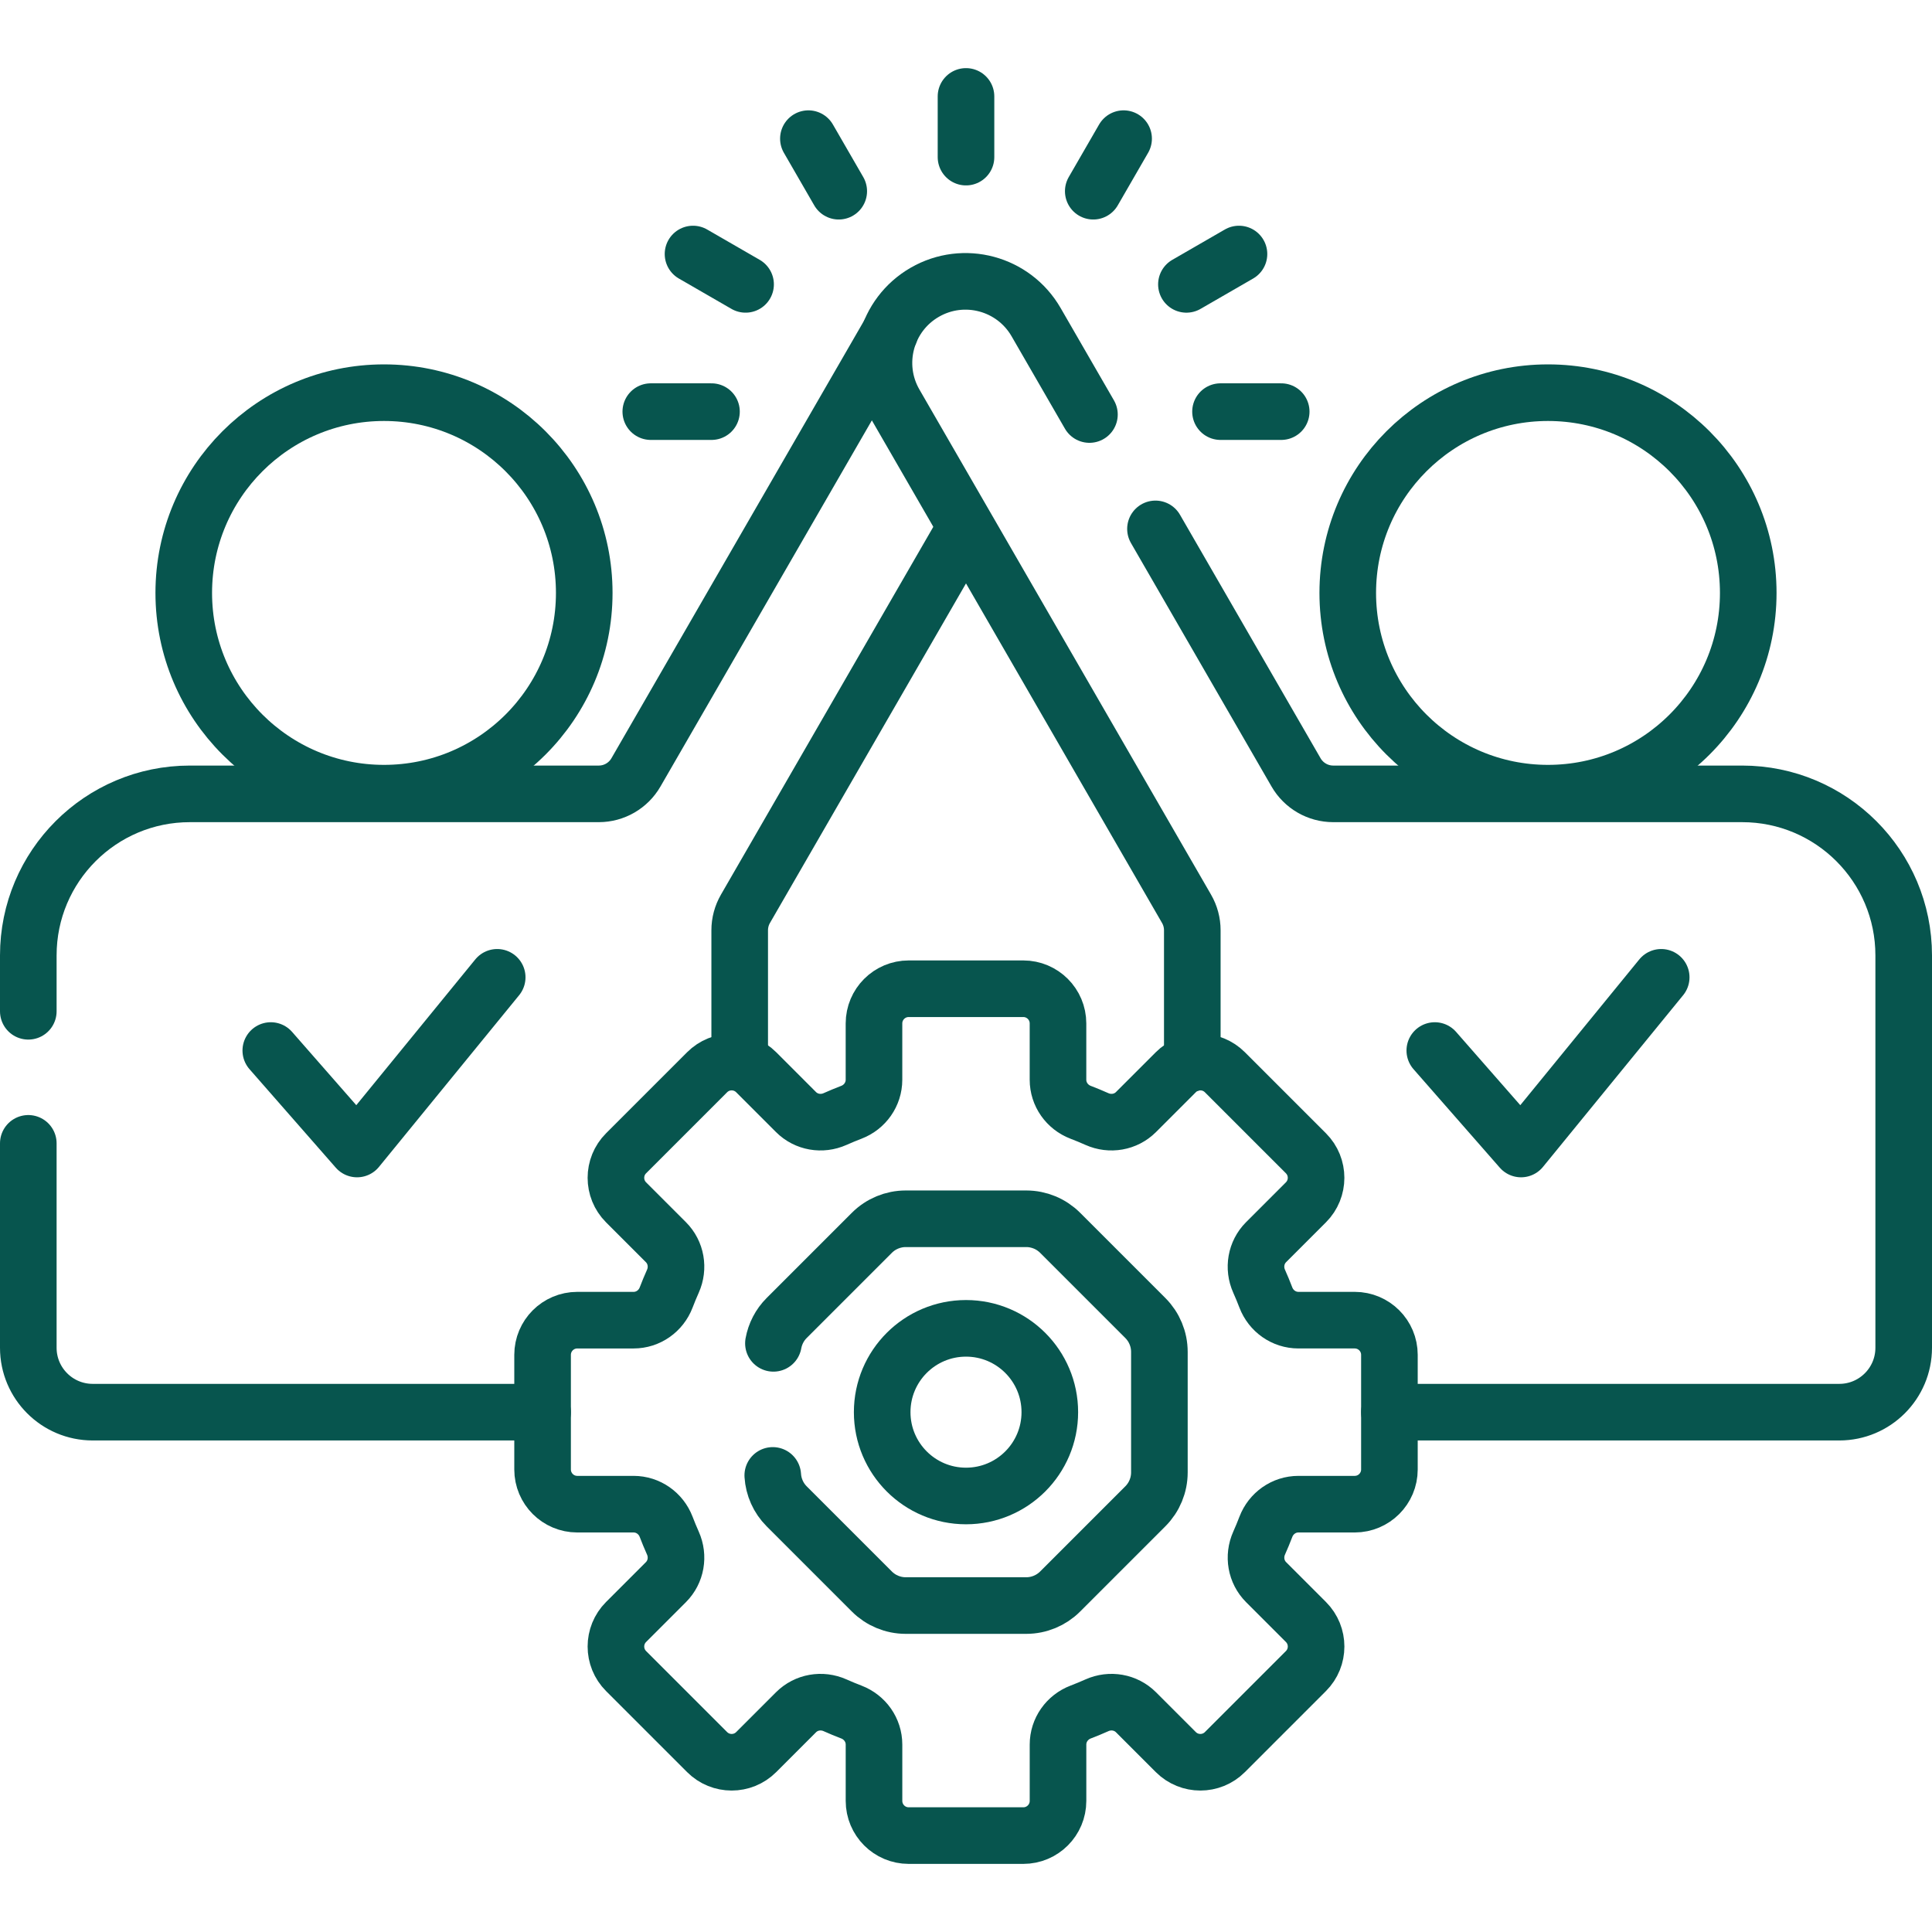
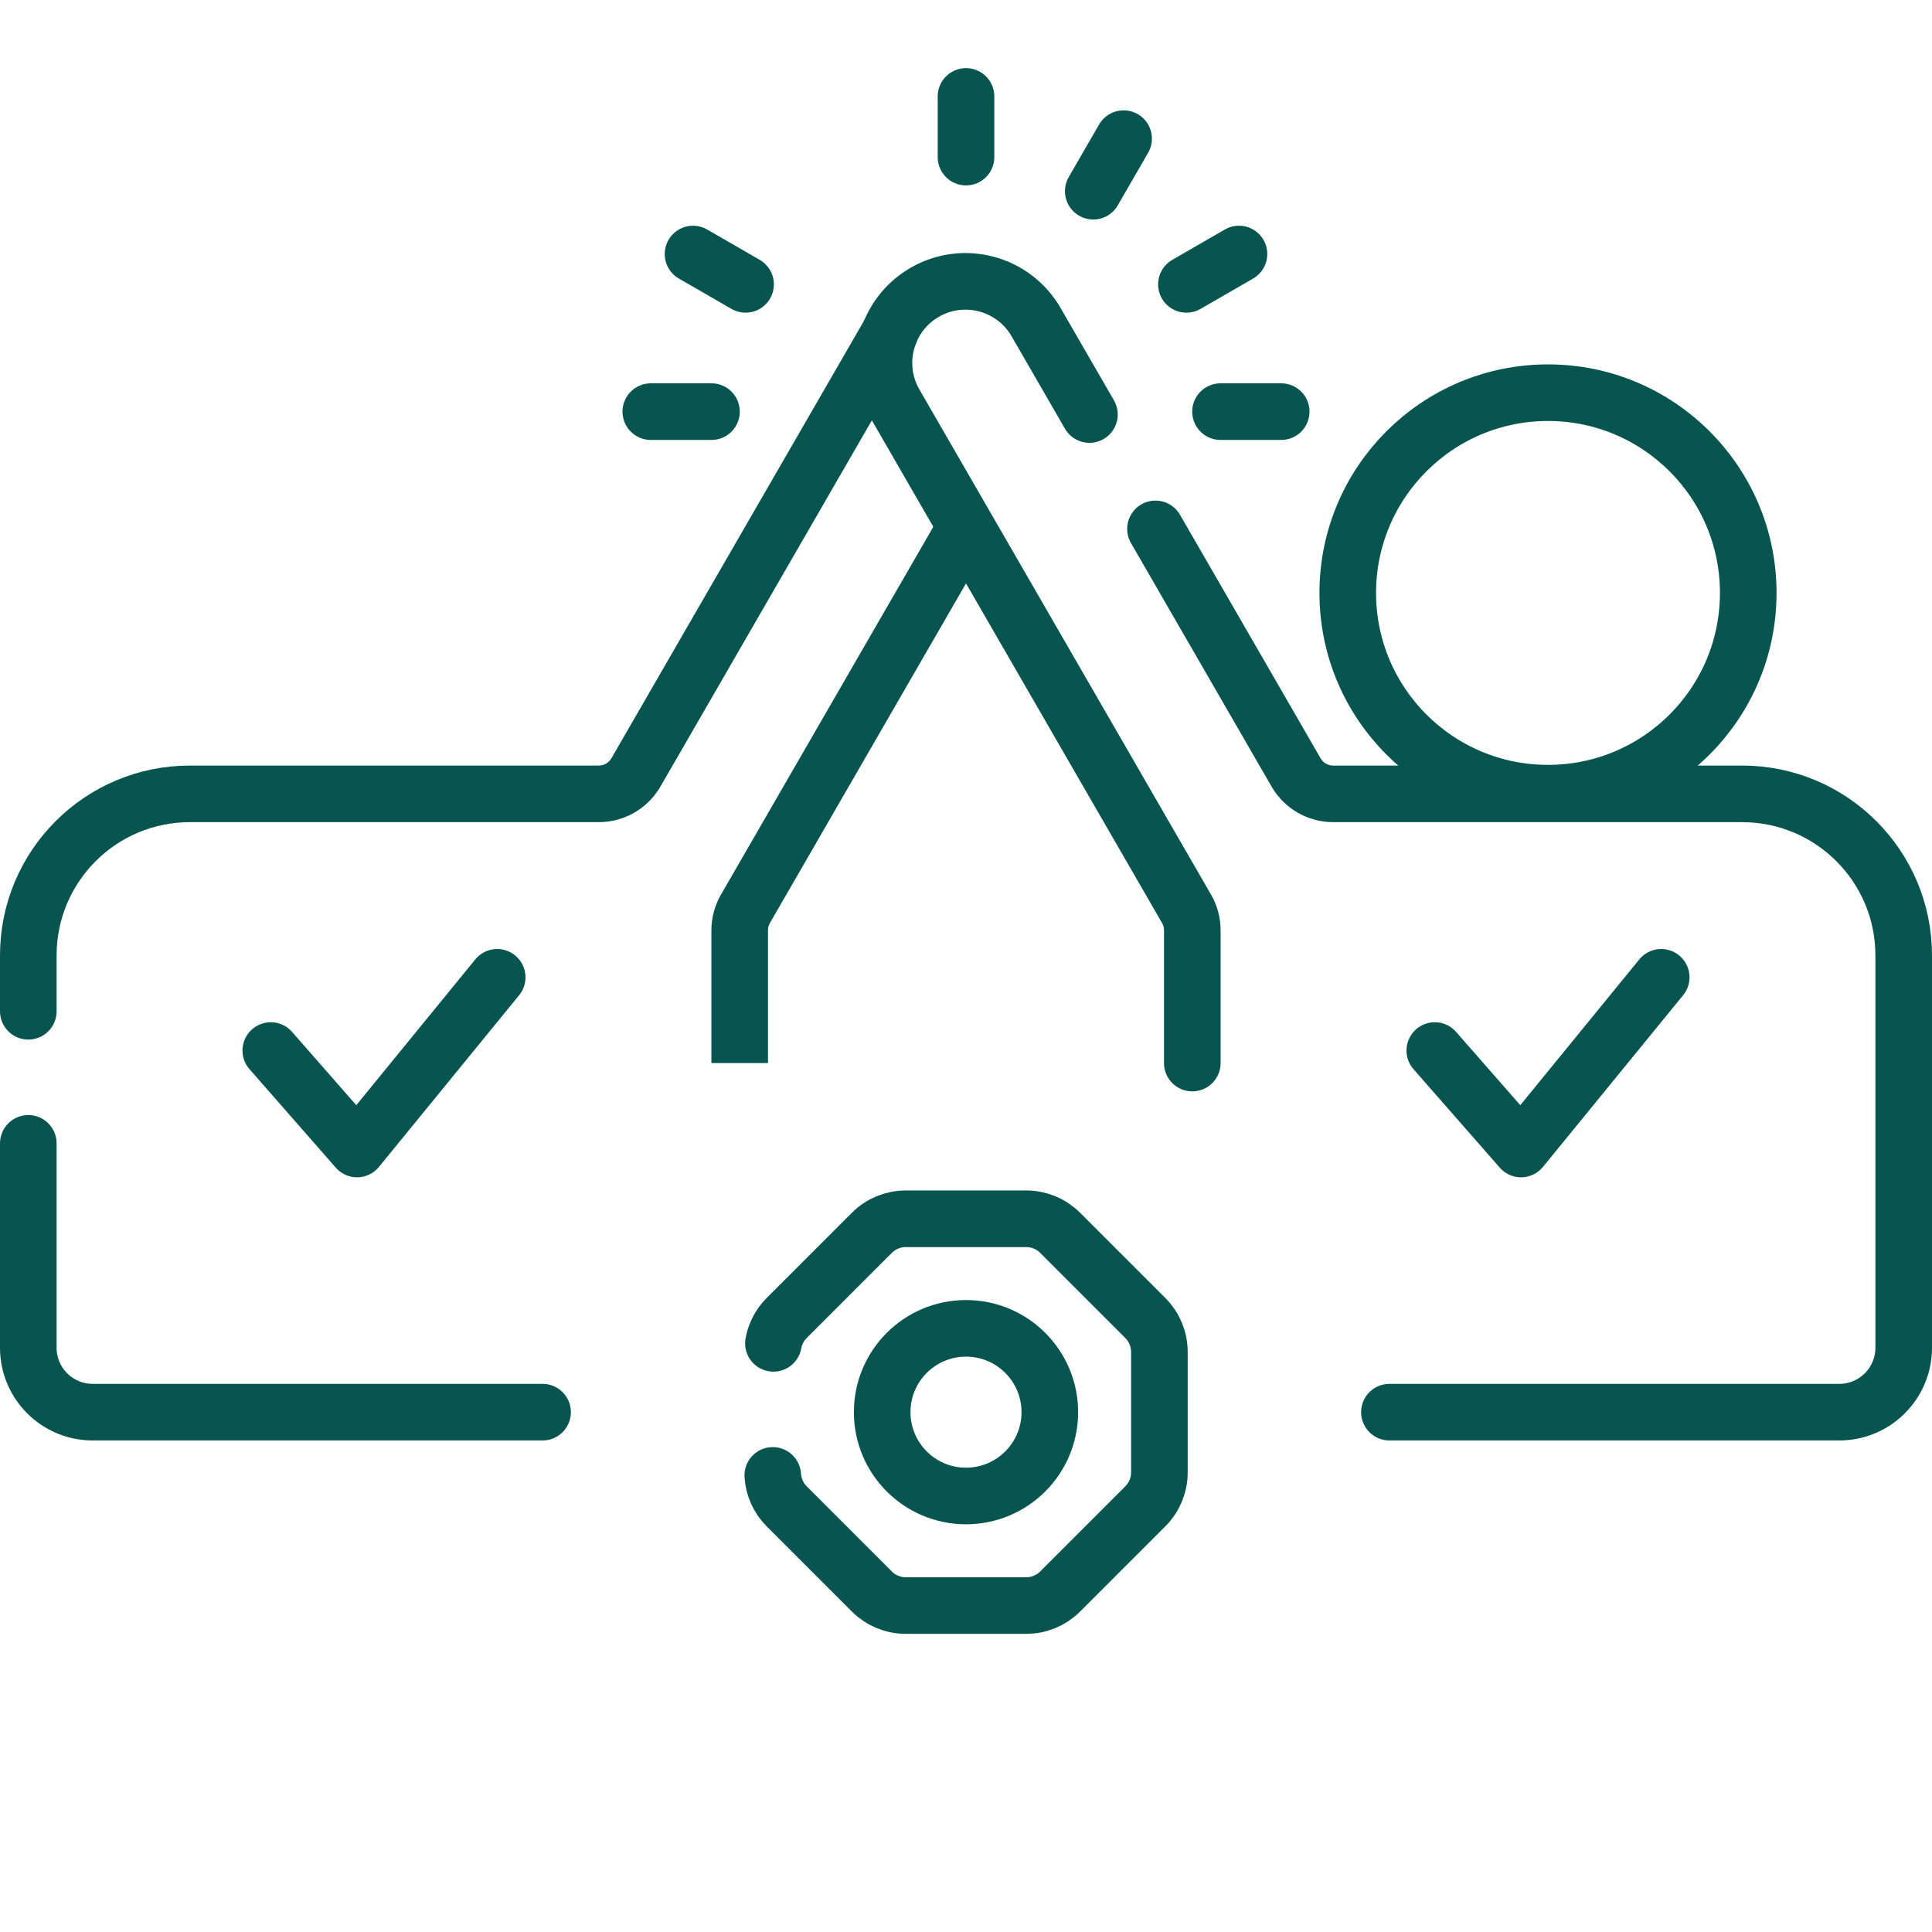
<svg xmlns="http://www.w3.org/2000/svg" id="Capa_1" x="0px" y="0px" viewBox="0 0 512 512" style="enable-background:new 0 0 512 512;" xml:space="preserve" width="300" height="300">
  <g width="100%" height="100%" transform="matrix(1,0,0,1,0,0)">
    <g>
      <g>
        <polyline style="stroke-linecap: round; stroke-linejoin: round; stroke-miterlimit: 10;" points="&#10;&#09;&#09;&#09;131.764,259 94.621,304.497 71.763,278.403 &#09;&#09;" fill="none" fill-opacity="1" stroke="#07554e" stroke-opacity="1" data-original-stroke-color="#000000ff" stroke-width="15" data-original-stroke-width="15" />
        <polyline style="stroke-linecap: round; stroke-linejoin: round; stroke-miterlimit: 10;" points="&#10;&#09;&#09;&#09;440.237,259 403.094,304.497 380.237,278.403 &#09;&#09;" fill="none" fill-opacity="1" stroke="#07554e" stroke-opacity="1" data-original-stroke-color="#000000ff" stroke-width="15" data-original-stroke-width="15" />
        <line style="stroke-linecap: round; stroke-linejoin: round; stroke-miterlimit: 10;" x1="188.55" y1="109.085" x2="172.467" y2="109.085" fill="none" fill-opacity="1" stroke="#07554e" stroke-opacity="1" data-original-stroke-color="#000000ff" stroke-width="15" data-original-stroke-width="15" />
        <line style="stroke-linecap: round; stroke-linejoin: round; stroke-miterlimit: 10;" x1="197.587" y1="75.36" x2="183.658" y2="67.319" fill="none" fill-opacity="1" stroke="#07554e" stroke-opacity="1" data-original-stroke-color="#000000ff" stroke-width="15" data-original-stroke-width="15" />
-         <line style="stroke-linecap: round; stroke-linejoin: round; stroke-miterlimit: 10;" x1="222.275" y1="50.672" x2="214.233" y2="36.744" fill="none" fill-opacity="1" stroke="#07554e" stroke-opacity="1" data-original-stroke-color="#000000ff" stroke-width="15" data-original-stroke-width="15" />
        <line style="stroke-linecap: round; stroke-linejoin: round; stroke-miterlimit: 10;" x1="256" y1="41.636" x2="256" y2="25.553" fill="none" fill-opacity="1" stroke="#07554e" stroke-opacity="1" data-original-stroke-color="#000000ff" stroke-width="15" data-original-stroke-width="15" />
        <line style="stroke-linecap: round; stroke-linejoin: round; stroke-miterlimit: 10;" x1="289.725" y1="50.672" x2="297.767" y2="36.744" fill="none" fill-opacity="1" stroke="#07554e" stroke-opacity="1" data-original-stroke-color="#000000ff" stroke-width="15" data-original-stroke-width="15" />
        <line style="stroke-linecap: round; stroke-linejoin: round; stroke-miterlimit: 10;" x1="314.413" y1="75.361" x2="328.342" y2="67.319" fill="none" fill-opacity="1" stroke="#07554e" stroke-opacity="1" data-original-stroke-color="#000000ff" stroke-width="15" data-original-stroke-width="15" />
        <line style="stroke-linecap: round; stroke-linejoin: round; stroke-miterlimit: 10;" x1="323.45" y1="109.085" x2="339.533" y2="109.085" fill="none" fill-opacity="1" stroke="#07554e" stroke-opacity="1" data-original-stroke-color="#000000ff" stroke-width="15" data-original-stroke-width="15" />
-         <circle style="stroke-linecap: round; stroke-linejoin: round; stroke-miterlimit: 10;" cx="101.764" cy="157.132" r="53.067" fill="none" fill-opacity="1" stroke="#07554e" stroke-opacity="1" data-original-stroke-color="#000000ff" stroke-width="15" data-original-stroke-width="15" />
        <circle style="stroke-linecap: round; stroke-linejoin: round; stroke-miterlimit: 10;" cx="410.236" cy="157.132" r="53.067" fill="none" fill-opacity="1" stroke="#07554e" stroke-opacity="1" data-original-stroke-color="#000000ff" stroke-width="15" data-original-stroke-width="15" />
        <path style="stroke-linecap: round; stroke-linejoin: round; stroke-miterlimit: 10;" d="&#10;&#09;&#09;&#09;M235.842,88.108l-67.31,116.584c-2.033,3.521-5.79,5.69-9.855,5.69H50.318C26.67,210.382,7.5,229.552,7.5,253.2V268" fill="none" fill-opacity="1" stroke="#07554e" stroke-opacity="1" data-original-stroke-color="#000000ff" stroke-width="15" data-original-stroke-width="15" />
        <path style="stroke-linejoin: round; stroke-miterlimit: 10;" d="M196.027,281.722v-35.187&#10;&#09;&#09;&#09;c0-1.998,0.526-3.96,1.525-5.69L256,139.61" fill="none" fill-opacity="1" stroke="#07554e" stroke-opacity="1" data-original-stroke-color="#000000ff" stroke-width="15" data-original-stroke-width="15" />
        <path style="stroke-linecap: round; stroke-linejoin: round; stroke-miterlimit: 10;" d="&#10;&#09;&#09;&#09;M7.5,303v54.168c0,9.427,7.642,17.07,17.07,17.07h119.22" fill="none" fill-opacity="1" stroke="#07554e" stroke-opacity="1" data-original-stroke-color="#000000ff" stroke-width="15" data-original-stroke-width="15" />
-         <path style="stroke-linecap: round; stroke-linejoin: round; stroke-miterlimit: 10;" d="&#10;&#09;&#09;&#09;M368.21,389.421v-30.368c0-5.08-4.118-9.198-9.198-9.198h-14.925c-3.848,0-7.249-2.411-8.623-6.005&#10;&#09;&#09;&#09;c-0.557-1.457-1.152-2.894-1.785-4.311c-1.571-3.516-0.874-7.628,1.849-10.351l10.553-10.553c3.592-3.592,3.592-9.415,0-13.007&#10;&#09;&#09;&#09;l-21.473-21.473c-3.592-3.592-9.415-3.592-13.007,0l-10.553,10.553c-2.723,2.723-6.835,3.42-10.351,1.849&#10;&#09;&#09;&#09;c-1.417-0.633-2.854-1.229-4.311-1.785c-3.594-1.374-6.005-4.775-6.005-8.623v-14.925c0-5.08-4.118-9.198-9.198-9.198h-30.368&#10;&#09;&#09;&#09;c-5.08,0-9.198,4.118-9.198,9.198v14.925c0,3.848-2.411,7.249-6.005,8.623c-1.456,0.557-2.894,1.152-4.311,1.785&#10;&#09;&#09;&#09;c-3.516,1.571-7.628,0.874-10.351-1.849L200.4,284.157c-3.592-3.592-9.415-3.592-13.007,0l-21.473,21.473&#10;&#09;&#09;&#09;c-3.592,3.592-3.592,9.415,0,13.007l10.553,10.553c2.723,2.723,3.42,6.835,1.849,10.351c-0.633,1.417-1.229,2.854-1.785,4.311&#10;&#09;&#09;&#09;c-1.374,3.594-4.775,6.005-8.623,6.005h-14.925c-5.08,0-9.198,4.118-9.198,9.198v30.368c0,5.08,4.118,9.198,9.198,9.198h14.925&#10;&#09;&#09;&#09;c3.848,0,7.249,2.411,8.623,6.005c0.557,1.456,1.152,2.894,1.785,4.311c1.571,3.516,0.874,7.628-1.849,10.351l-10.553,10.553&#10;&#09;&#09;&#09;c-3.592,3.592-3.592,9.415,0,13.007l21.473,21.473c3.592,3.592,9.415,3.592,13.007,0l10.553-10.553&#10;&#09;&#09;&#09;c2.723-2.723,6.835-3.42,10.351-1.849c1.417,0.633,2.854,1.229,4.311,1.785c3.594,1.374,6.005,4.775,6.005,8.623v14.925&#10;&#09;&#09;&#09;c0,5.08,4.118,9.198,9.198,9.198h30.368c5.08,0,9.198-4.118,9.198-9.198v-14.925c0-3.848,2.411-7.249,6.005-8.623&#10;&#09;&#09;&#09;c1.456-0.557,2.894-1.152,4.311-1.785c3.516-1.571,7.628-0.874,10.351,1.849l10.553,10.553c3.592,3.592,9.415,3.592,13.007,0&#10;&#09;&#09;&#09;l21.473-21.473c3.592-3.592,3.592-9.415,0-13.007l-10.553-10.553c-2.723-2.723-3.42-6.835-1.849-10.351&#10;&#09;&#09;&#09;c0.633-1.417,1.229-2.854,1.785-4.311c1.374-3.594,4.775-6.005,8.623-6.005h14.925C364.092,398.619,368.21,394.501,368.21,389.421&#10;&#09;&#09;&#09;z" fill="none" fill-opacity="1" stroke="#07554e" stroke-opacity="1" data-original-stroke-color="#000000ff" stroke-width="15" data-original-stroke-width="15" />
        <path style="stroke-linecap: round; stroke-linejoin: round; stroke-miterlimit: 10;" d="&#10;&#09;&#09;&#09;M204.79,391c0.193,3.077,1.487,5.992,3.679,8.185l22.584,22.584c2.381,2.381,5.61,3.719,8.978,3.719h31.938&#10;&#09;&#09;&#09;c3.367,0,6.597-1.338,8.978-3.719l22.584-22.584c2.381-2.381,3.719-5.61,3.719-8.978v-31.939c0-3.367-1.338-6.597-3.719-8.978&#10;&#09;&#09;&#09;l-22.584-22.584c-2.381-2.381-5.61-3.719-8.978-3.719h-31.938c-3.367,0-6.597,1.338-8.978,3.719l-22.584,22.584&#10;&#09;&#09;&#09;c-1.839,1.839-3.047,4.186-3.505,6.709" fill="none" fill-opacity="1" stroke="#07554e" stroke-opacity="1" data-original-stroke-color="#000000ff" stroke-width="15" data-original-stroke-width="15" />
        <circle style="stroke-linecap: round; stroke-linejoin: round; stroke-miterlimit: 10;" cx="256" cy="374.238" r="22.213" fill="none" fill-opacity="1" stroke="#07554e" stroke-opacity="1" data-original-stroke-color="#000000ff" stroke-width="15" data-original-stroke-width="15" />
        <path style="stroke-linecap: round; stroke-linejoin: round; stroke-miterlimit: 10;" d="&#10;&#09;&#09;&#09;M368.21,374.238h119.22c9.427,0,17.07-7.642,17.07-17.07V253.2c0-23.648-19.17-42.818-42.818-42.818H353.323&#10;&#09;&#09;&#09;c-4.066,0-7.823-2.169-9.855-5.69l-37.256-64.53" fill="none" fill-opacity="1" stroke="#07554e" stroke-opacity="1" data-original-stroke-color="#000000ff" stroke-width="15" data-original-stroke-width="15" />
        <path style="stroke-linecap: round; stroke-linejoin: round; stroke-miterlimit: 10;" d="&#10;&#09;&#09;&#09;M288.712,109.852l-14.136-24.484c-5.966-10.333-19.179-13.874-29.512-7.908h0c-10.333,5.966-13.873,19.179-7.908,29.512&#10;&#09;&#09;&#09;l77.292,133.873c0.999,1.73,1.524,3.692,1.524,5.69v35.187" fill="none" fill-opacity="1" stroke="#07554e" stroke-opacity="1" data-original-stroke-color="#000000ff" stroke-width="15" data-original-stroke-width="15" />
      </g>
    </g>
    <g />
    <g />
    <g />
    <g />
    <g />
    <g />
    <g />
    <g />
    <g />
    <g />
    <g />
    <g />
    <g />
    <g />
    <g />
  </g>
</svg>